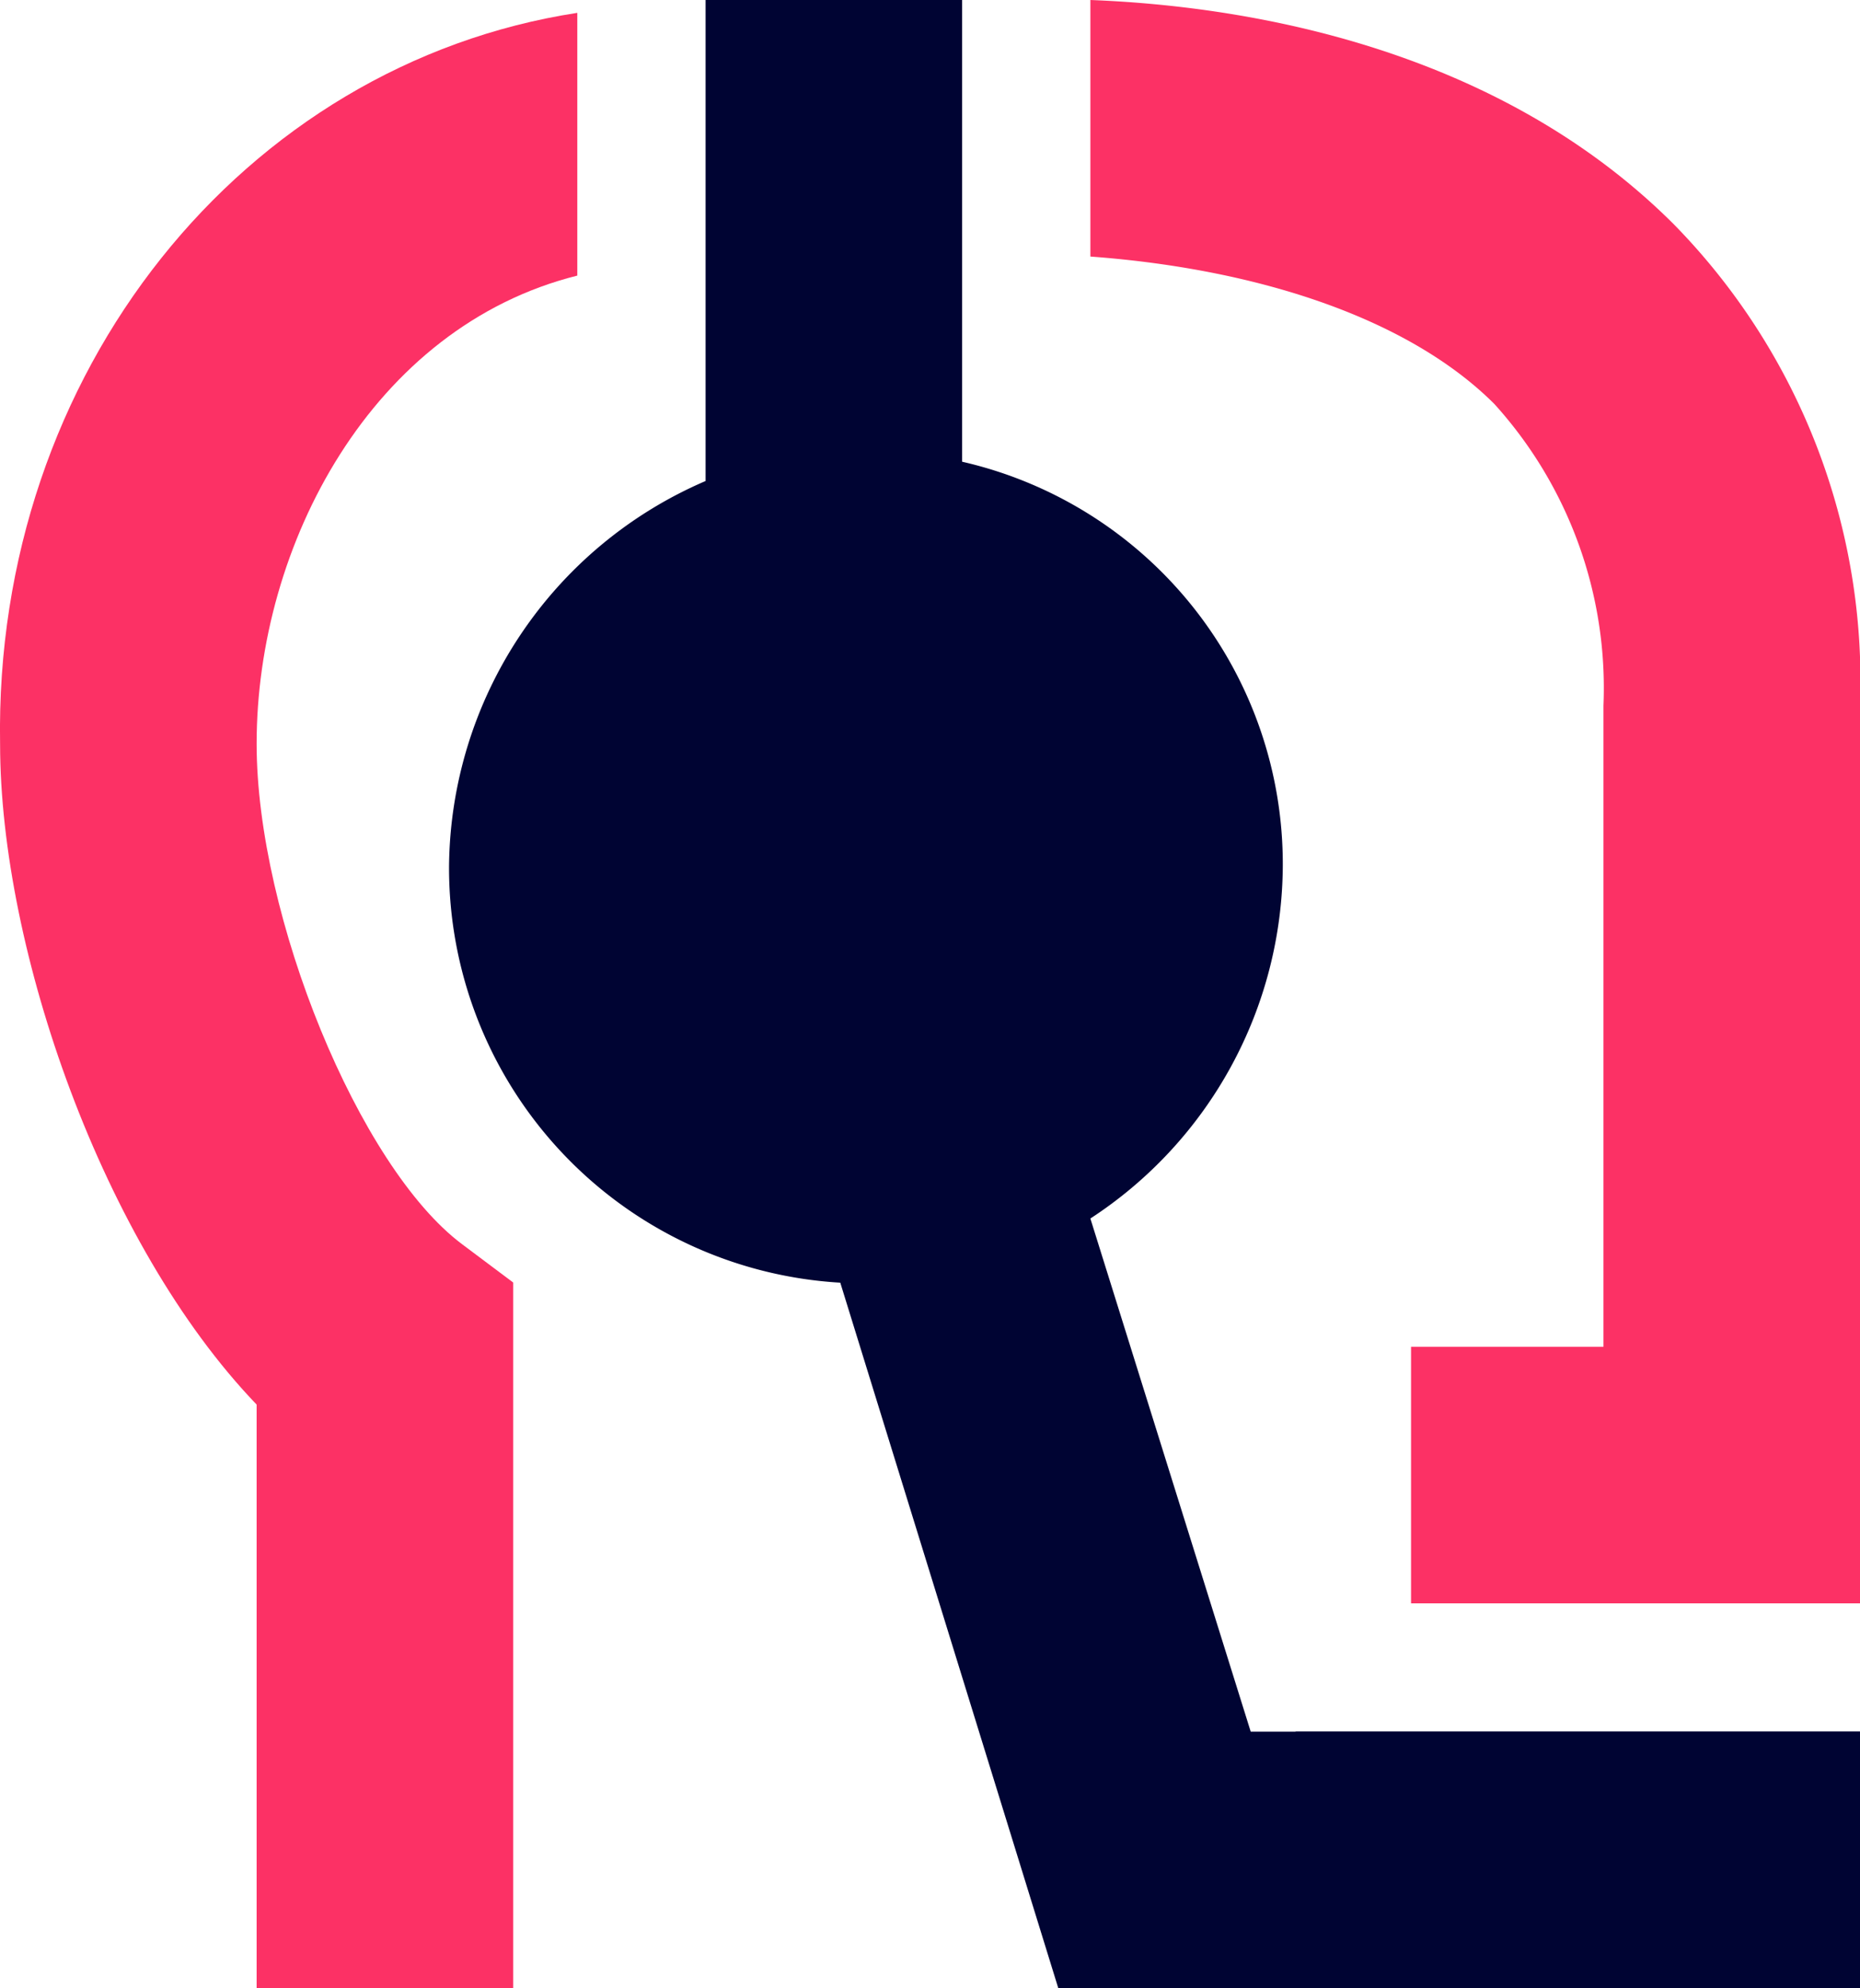
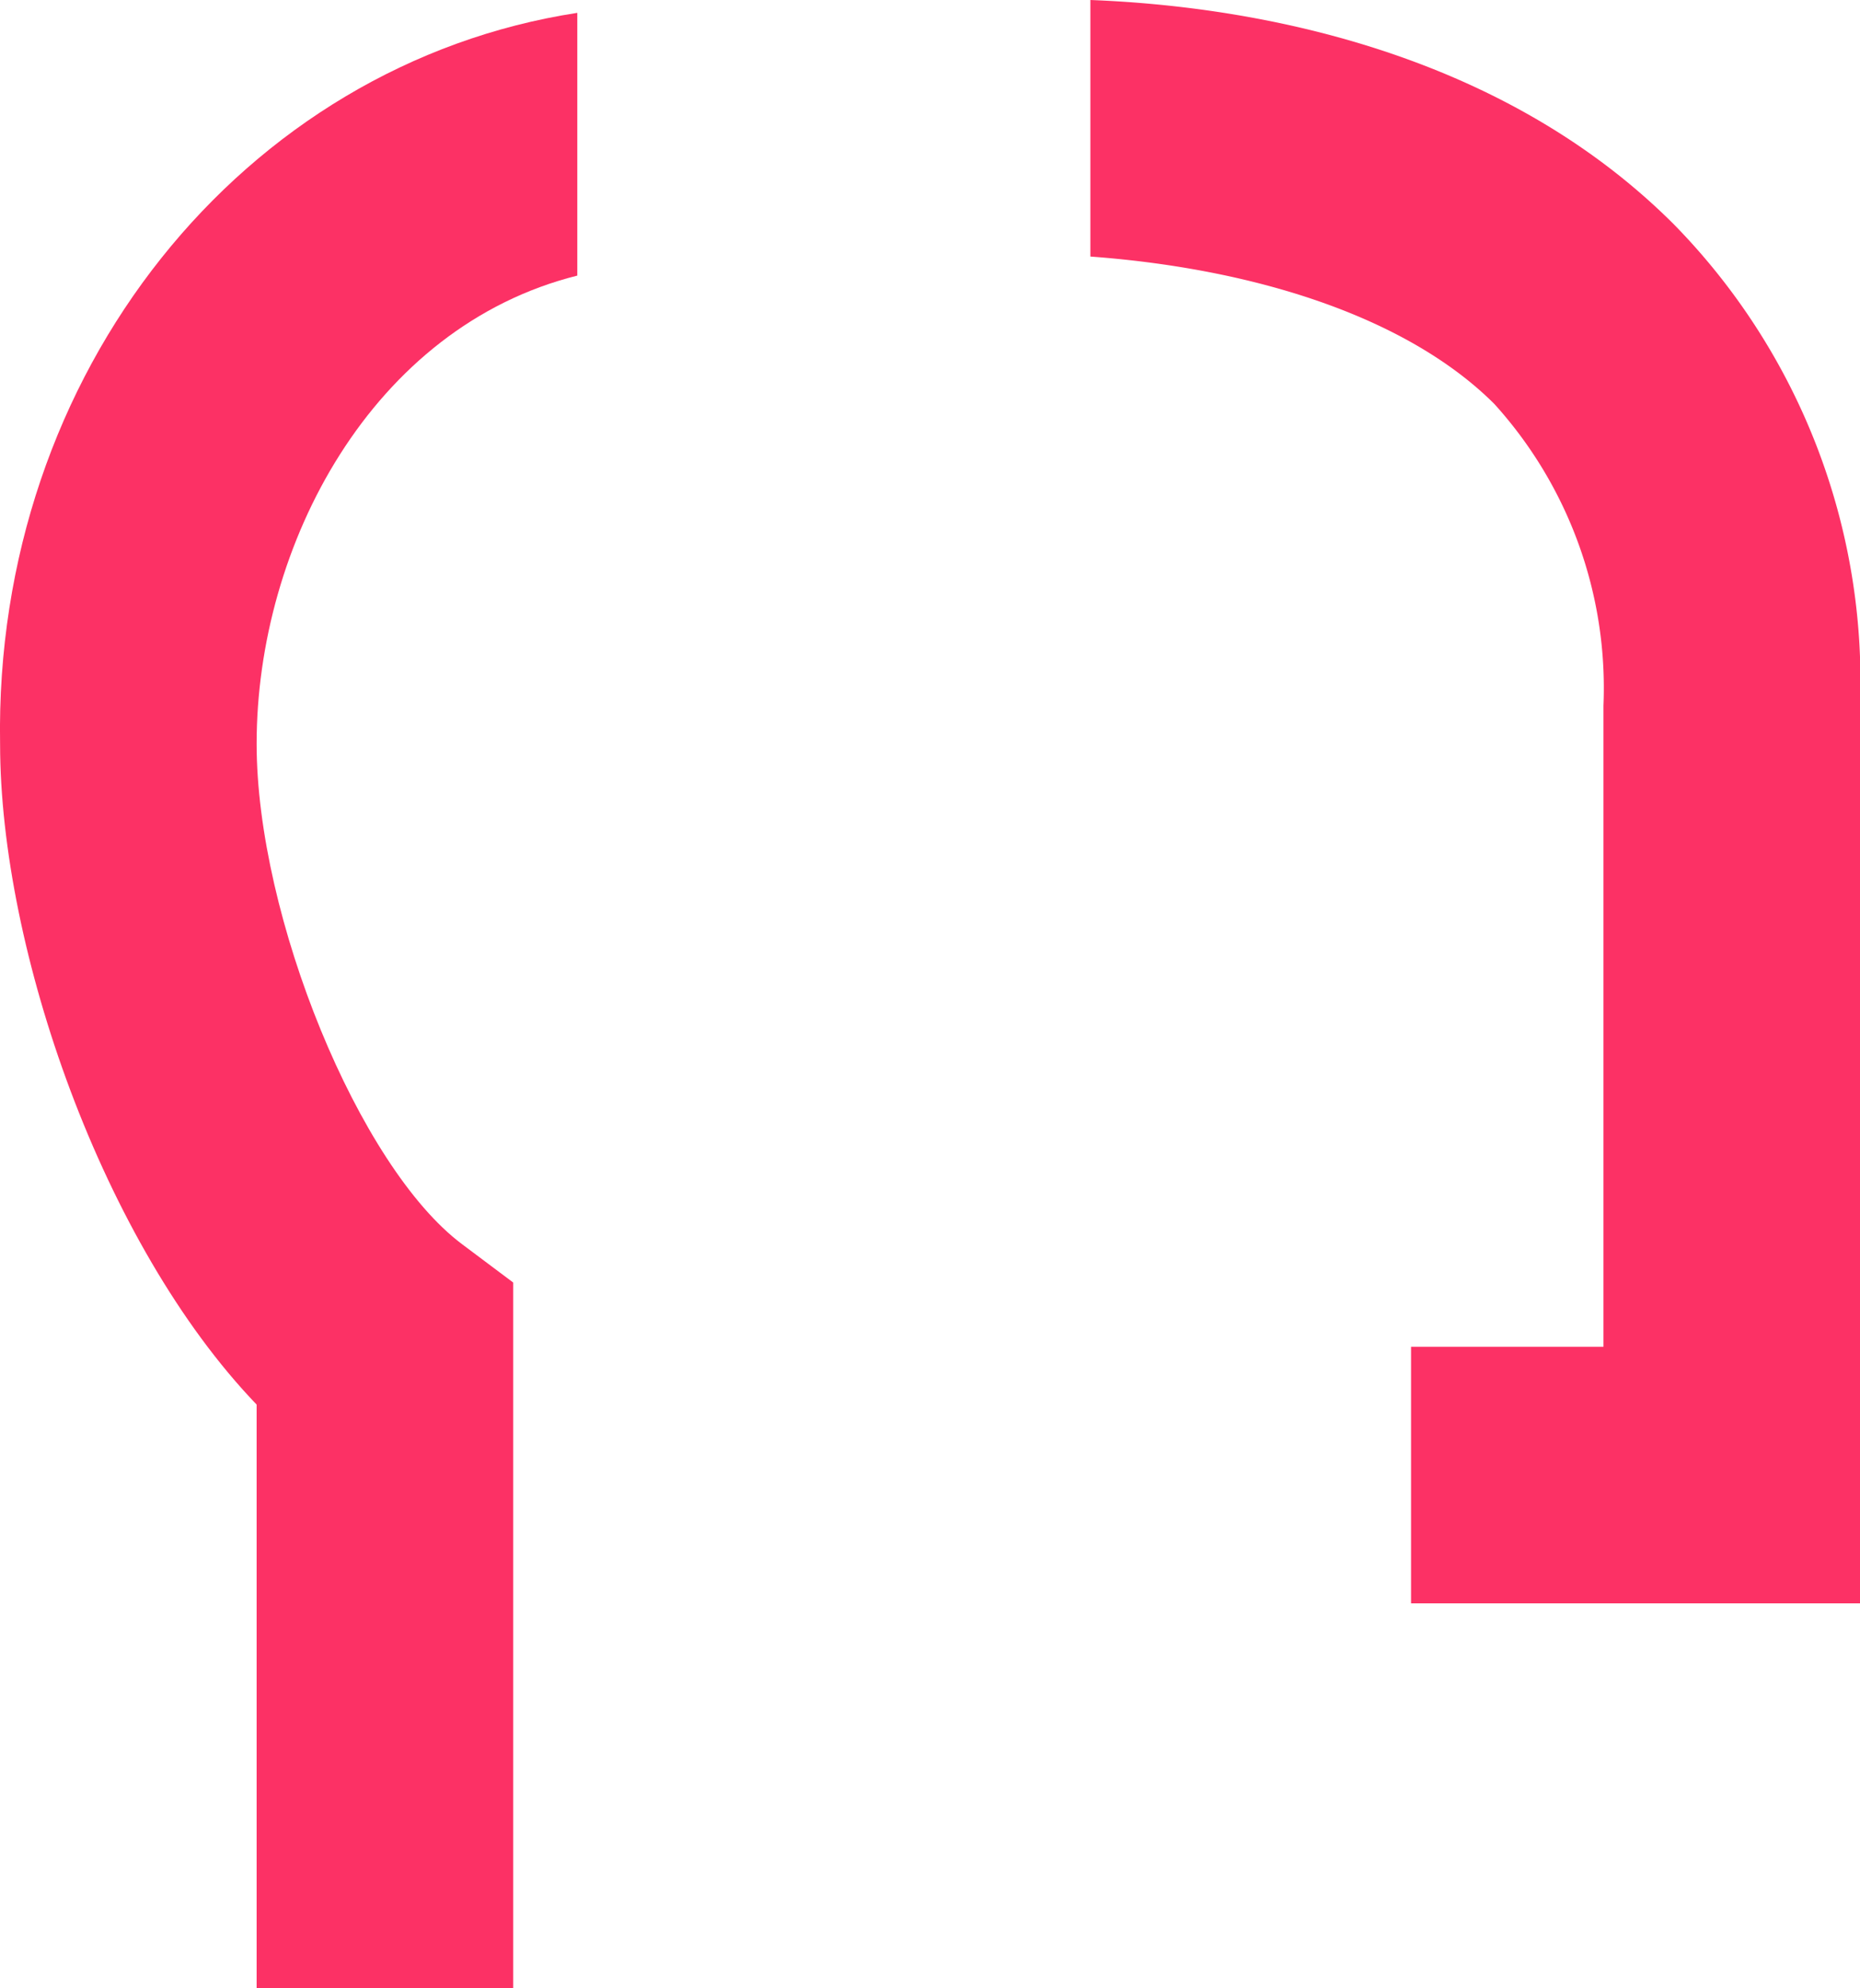
<svg xmlns="http://www.w3.org/2000/svg" width="42.436" height="45.36" viewBox="0 0 42.436 45.36">
  <g id="expert_consultancy" data-name="expert consultancy" transform="translate(-0.998)">
-     <rect id="Rectangle_260" data-name="Rectangle 260" width="12.876" height="5.853" transform="translate(30.558 39.507)" fill="#000433" />
    <path id="Path_517" data-name="Path 517" d="M1,16.881c0,4.682,2.341,11.413,5.853,15.071V45.267h5.853v-16.1l-1.171-.878c-2.341-1.756-4.682-7.462-4.682-11.413,0-4.536,2.634-9.511,7.316-10.681V.2C6.561,1.371.855,8.394,1,16.881Z" transform="translate(0 0.093)" fill="#fc3165" />
-     <path id="Path_518" data-name="Path 518" d="M26.29,39.507,22.632,27.8a9.663,9.663,0,0,0,4.39-8.048,9.416,9.416,0,0,0-7.316-9.218V0H13.853V10.974A9.66,9.66,0,0,0,8,19.753a9.48,9.48,0,0,0,8.926,9.511L21.9,45.36h18.29V39.507Z" transform="translate(3.243)" fill="#000433" />
    <path id="Path_519" data-name="Path 519" d="M35.559,36.58V16.1A14.887,14.887,0,0,0,31.315,5.121C27.365,1.171,21.8.146,18,0V5.853c3.951.293,7.316,1.463,9.218,3.365A9.656,9.656,0,0,1,29.706,16.1V30.727h-4.39V36.58H35.559Z" transform="translate(7.875)" fill="#fc3165" />
  </g>
</svg>